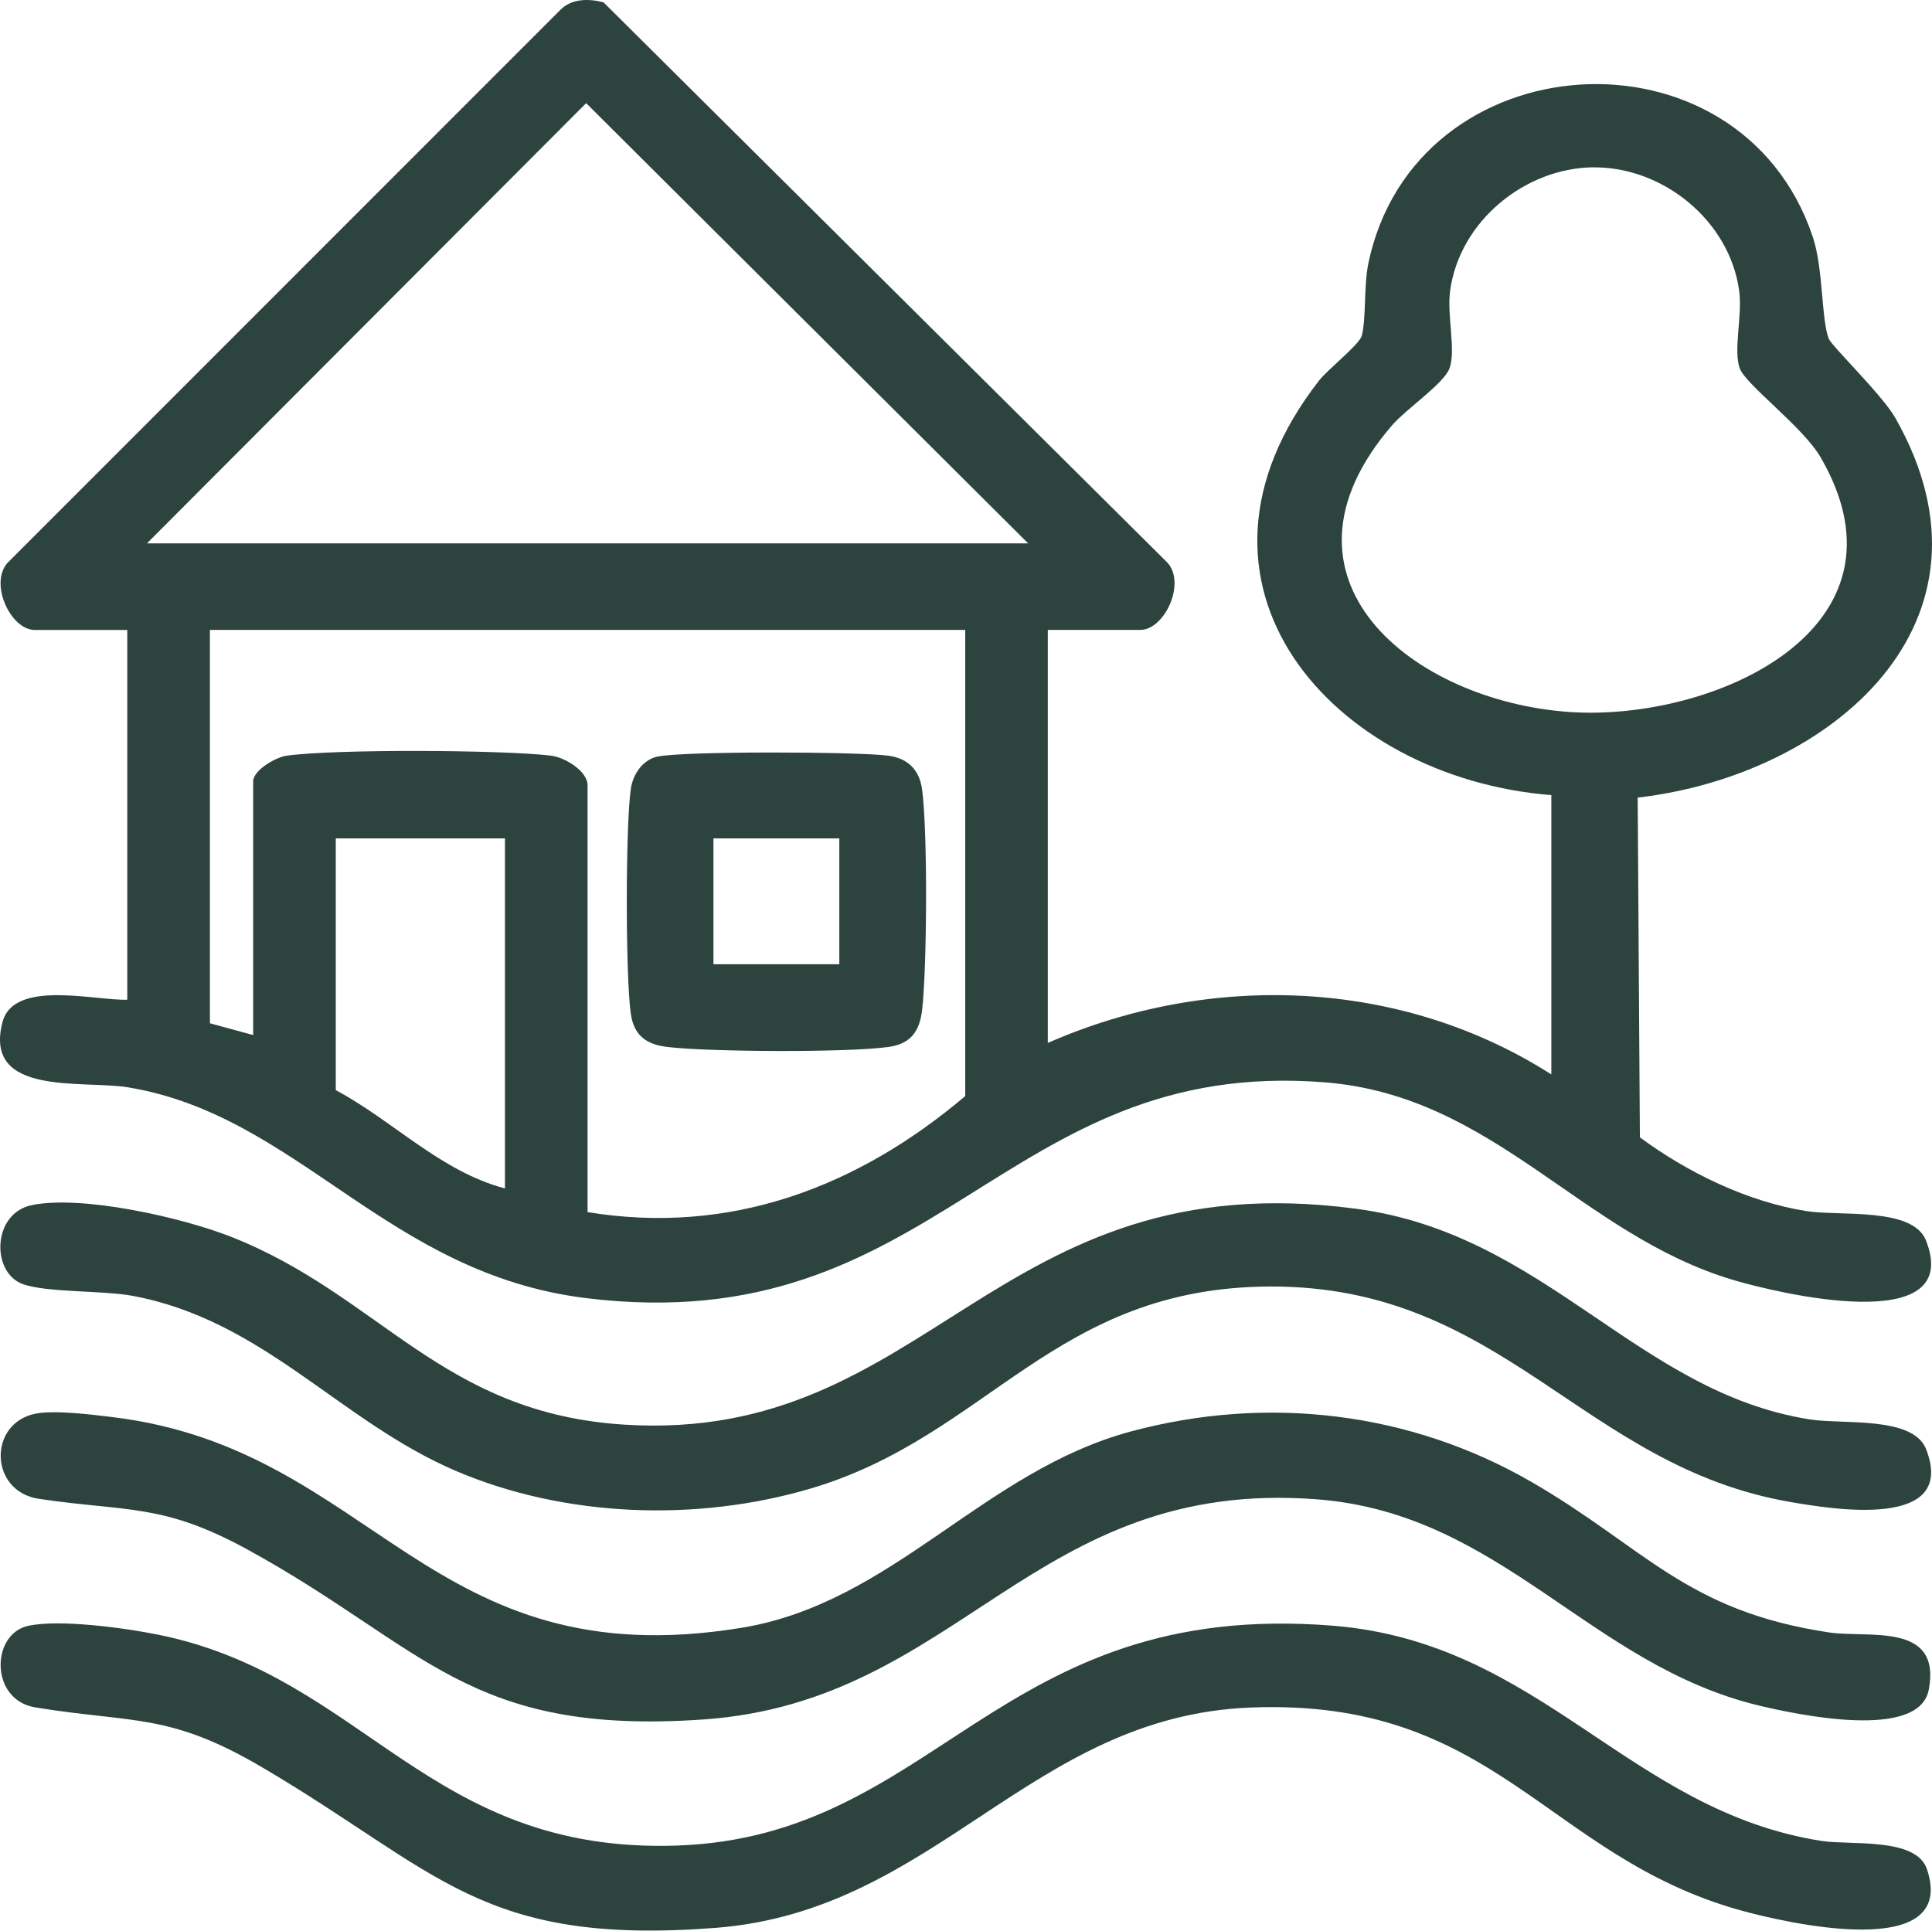
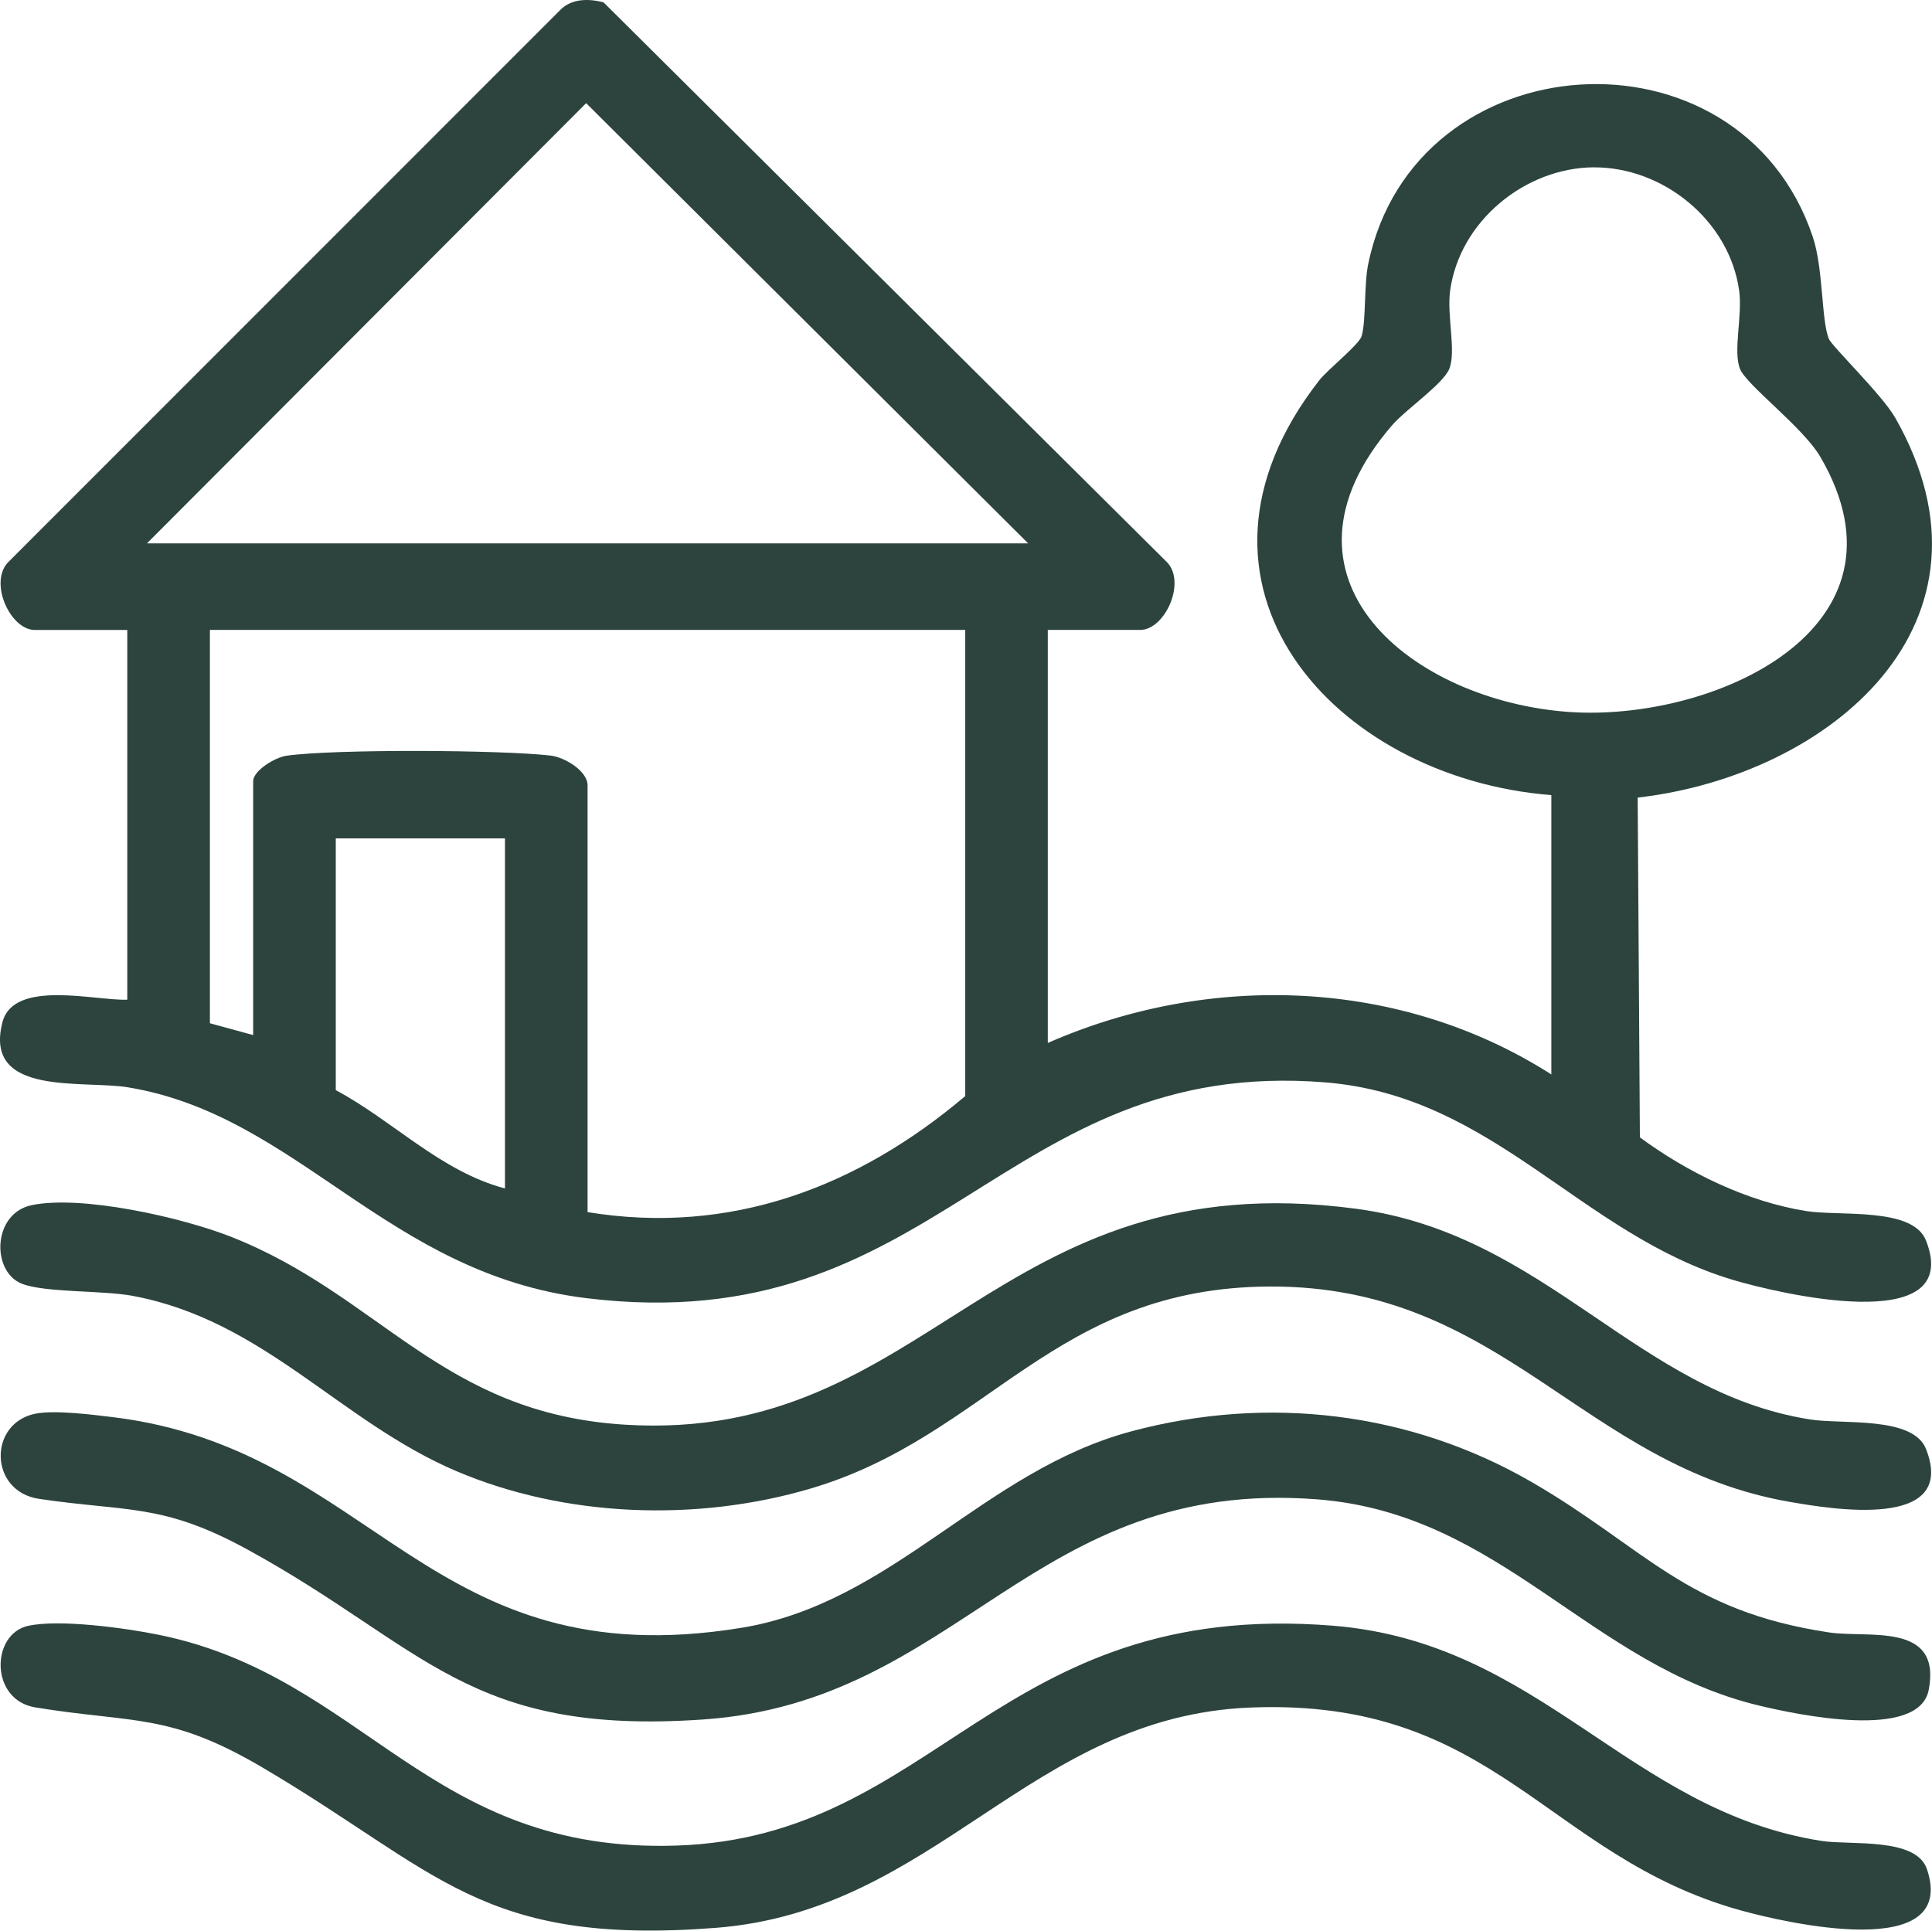
<svg xmlns="http://www.w3.org/2000/svg" id="Layer_2" data-name="Layer 2" viewBox="0 0 367.61 367.39">
  <defs>
    <style>
      .cls-1 {
        fill: #2d443e;
      }
    </style>
  </defs>
  <g id="Layer_1-2" data-name="Layer 1">
    <g>
      <path class="cls-1" d="M199.37,119.87v78.6c30.87-13.56,67.2-12.29,95.81,5.99v-53.15c-41.56-3.29-74.45-40.14-44.15-78.95,1.57-2.01,7.59-6.79,8.06-8.41.86-2.99.41-9.63,1.25-13.72,8.78-42.66,70.64-46.64,84.58-5.18,2.04,6.08,1.61,15.8,3.05,19.41.57,1.43,10.15,10.67,12.65,15.05,22.19,38.99-12.37,68.06-49.01,72.27l.42,64.66c9.09,6.69,20.39,12.23,31.64,14.02,6.39,1.02,20.3-.82,22.81,5.63,7.27,18.63-28.68,9.88-36.68,7.49-29.05-8.65-45.45-35.03-77.67-37.61-61.62-4.93-73.63,49.28-140.61,41.06-37.92-4.66-54.74-34.77-87.14-40.11-8.64-1.43-27.56,1.81-23.92-12.37,2.12-8.27,17.66-4.08,23.76-4.31v-70.36H6.63c-4.78,0-8.94-9.39-4.87-13.1L106.54,1.96c2.18-2.29,5.5-2.24,8.29-1.52l107,106.33c4.08,3.71-.09,13.1-4.87,13.1h-17.59ZM195.63,103.4L111.53,19.63,27.96,103.4h167.67ZM303.17,31.84c-13.04.14-25.44,10.26-27.25,23.48-.65,4.73,1.18,11.42-.14,14.83-1.12,2.89-8.3,7.76-10.91,10.79-25.16,29.17,3.96,52.5,33.79,54.55,27.12,1.86,66.81-15.7,47.74-48.49-3.36-5.77-14.12-13.7-15.34-16.84-1.32-3.41.51-10.1-.14-14.83-1.84-13.38-14.53-23.61-27.75-23.48ZM183.66,119.87H39.94v74.85l8.23,2.25v-48.28c0-2.08,4.22-4.58,6.35-4.88,9.22-1.29,40.71-1.12,50.22-.03,2.73.31,7.06,2.95,7.06,5.66v81.22c27.19,4.47,51.43-4.77,71.86-22.08v-88.7ZM96.08,159.54h-32.19v47.91c10.93,5.83,19.89,15.44,32.19,18.71v-66.62Z" />
      <path class="cls-1" d="M6.05,229.33c9.59-1.96,28.58,2.36,37.82,5.99,28.56,11.22,40.09,33.62,75,35.79,58.17,3.61,70.24-50.23,139.15-41.09,36.18,4.8,53.48,34.93,86.41,40.1,6.16.97,19.57-.7,22.05,5.64,6.06,15.52-18.12,11.38-25.78,10.07-39.65-6.8-54.59-41.17-99.04-41.01-41.1.15-53.56,28.42-87.37,38.43-21.59,6.39-46.68,5.55-67.46-3.3-22.19-9.45-36.62-28.74-61.69-33.37-5.64-1.04-16.53-.58-20.93-2.27-5.9-2.27-5.69-13.44,1.85-14.98Z" />
      <path class="cls-1" d="M6.8,269.01c3.65-.71,10.77.19,14.69.67,49.81,6.08,59.94,49.86,119.62,40.08,28.82-4.72,45.89-29.8,74.15-37.38,25.89-6.94,53.01-3.73,76.11,9.61,21.57,12.46,29.36,24.58,56.68,28.66,7.43,1.11,21.4-2.06,18.94,10.91-1.84,9.74-25.24,4.68-32.14,3.04-32.44-7.71-49.11-36.56-84.23-39.28-54.16-4.19-67.84,38.49-116.77,41.89-44.92,3.13-52.98-13.83-86.69-32.3-16.22-8.89-22.82-7.17-39.73-9.68-9.54-1.41-9.7-14.45-.64-16.22Z" />
      <path class="cls-1" d="M5.29,309.41c5.93-1.35,18.69.41,24.94,1.69,39.14,7.98,51.27,41.65,98.45,40.11,49.81-1.63,60.97-46.93,124.87-41.85,39.69,3.16,56.27,35.19,93.03,40.96,5.49.86,18.01-.76,20.07,5.38,5.99,17.89-27.16,10.15-35.51,7.82-36.97-10.3-46.54-40.45-93.22-38.58-41.96,1.68-59.68,38.69-101.79,41.93-44.67,3.43-52.57-10.72-86.21-30.53-17.76-10.46-24.46-8.36-43.22-11.43-8.62-1.41-8.45-13.9-1.39-15.51Z" />
-       <path class="cls-1" d="M125.06,143.99c4.8-1.09,38.41-.96,44.02-.18,3.7.51,5.86,2.73,6.36,6.36,1.09,7.87.95,33.88.02,41.97-.46,4.03-2.09,6.49-6.38,7.09-7.8,1.09-33.93.95-41.97.02-4.03-.46-6.49-2.09-7.09-6.38-1.01-7.22-1.01-35.47,0-42.7.38-2.74,2.17-5.53,5.04-6.19ZM159.7,159.54h-23.95v23.95h23.95v-23.95Z" />
    </g>
  </g>
</svg>